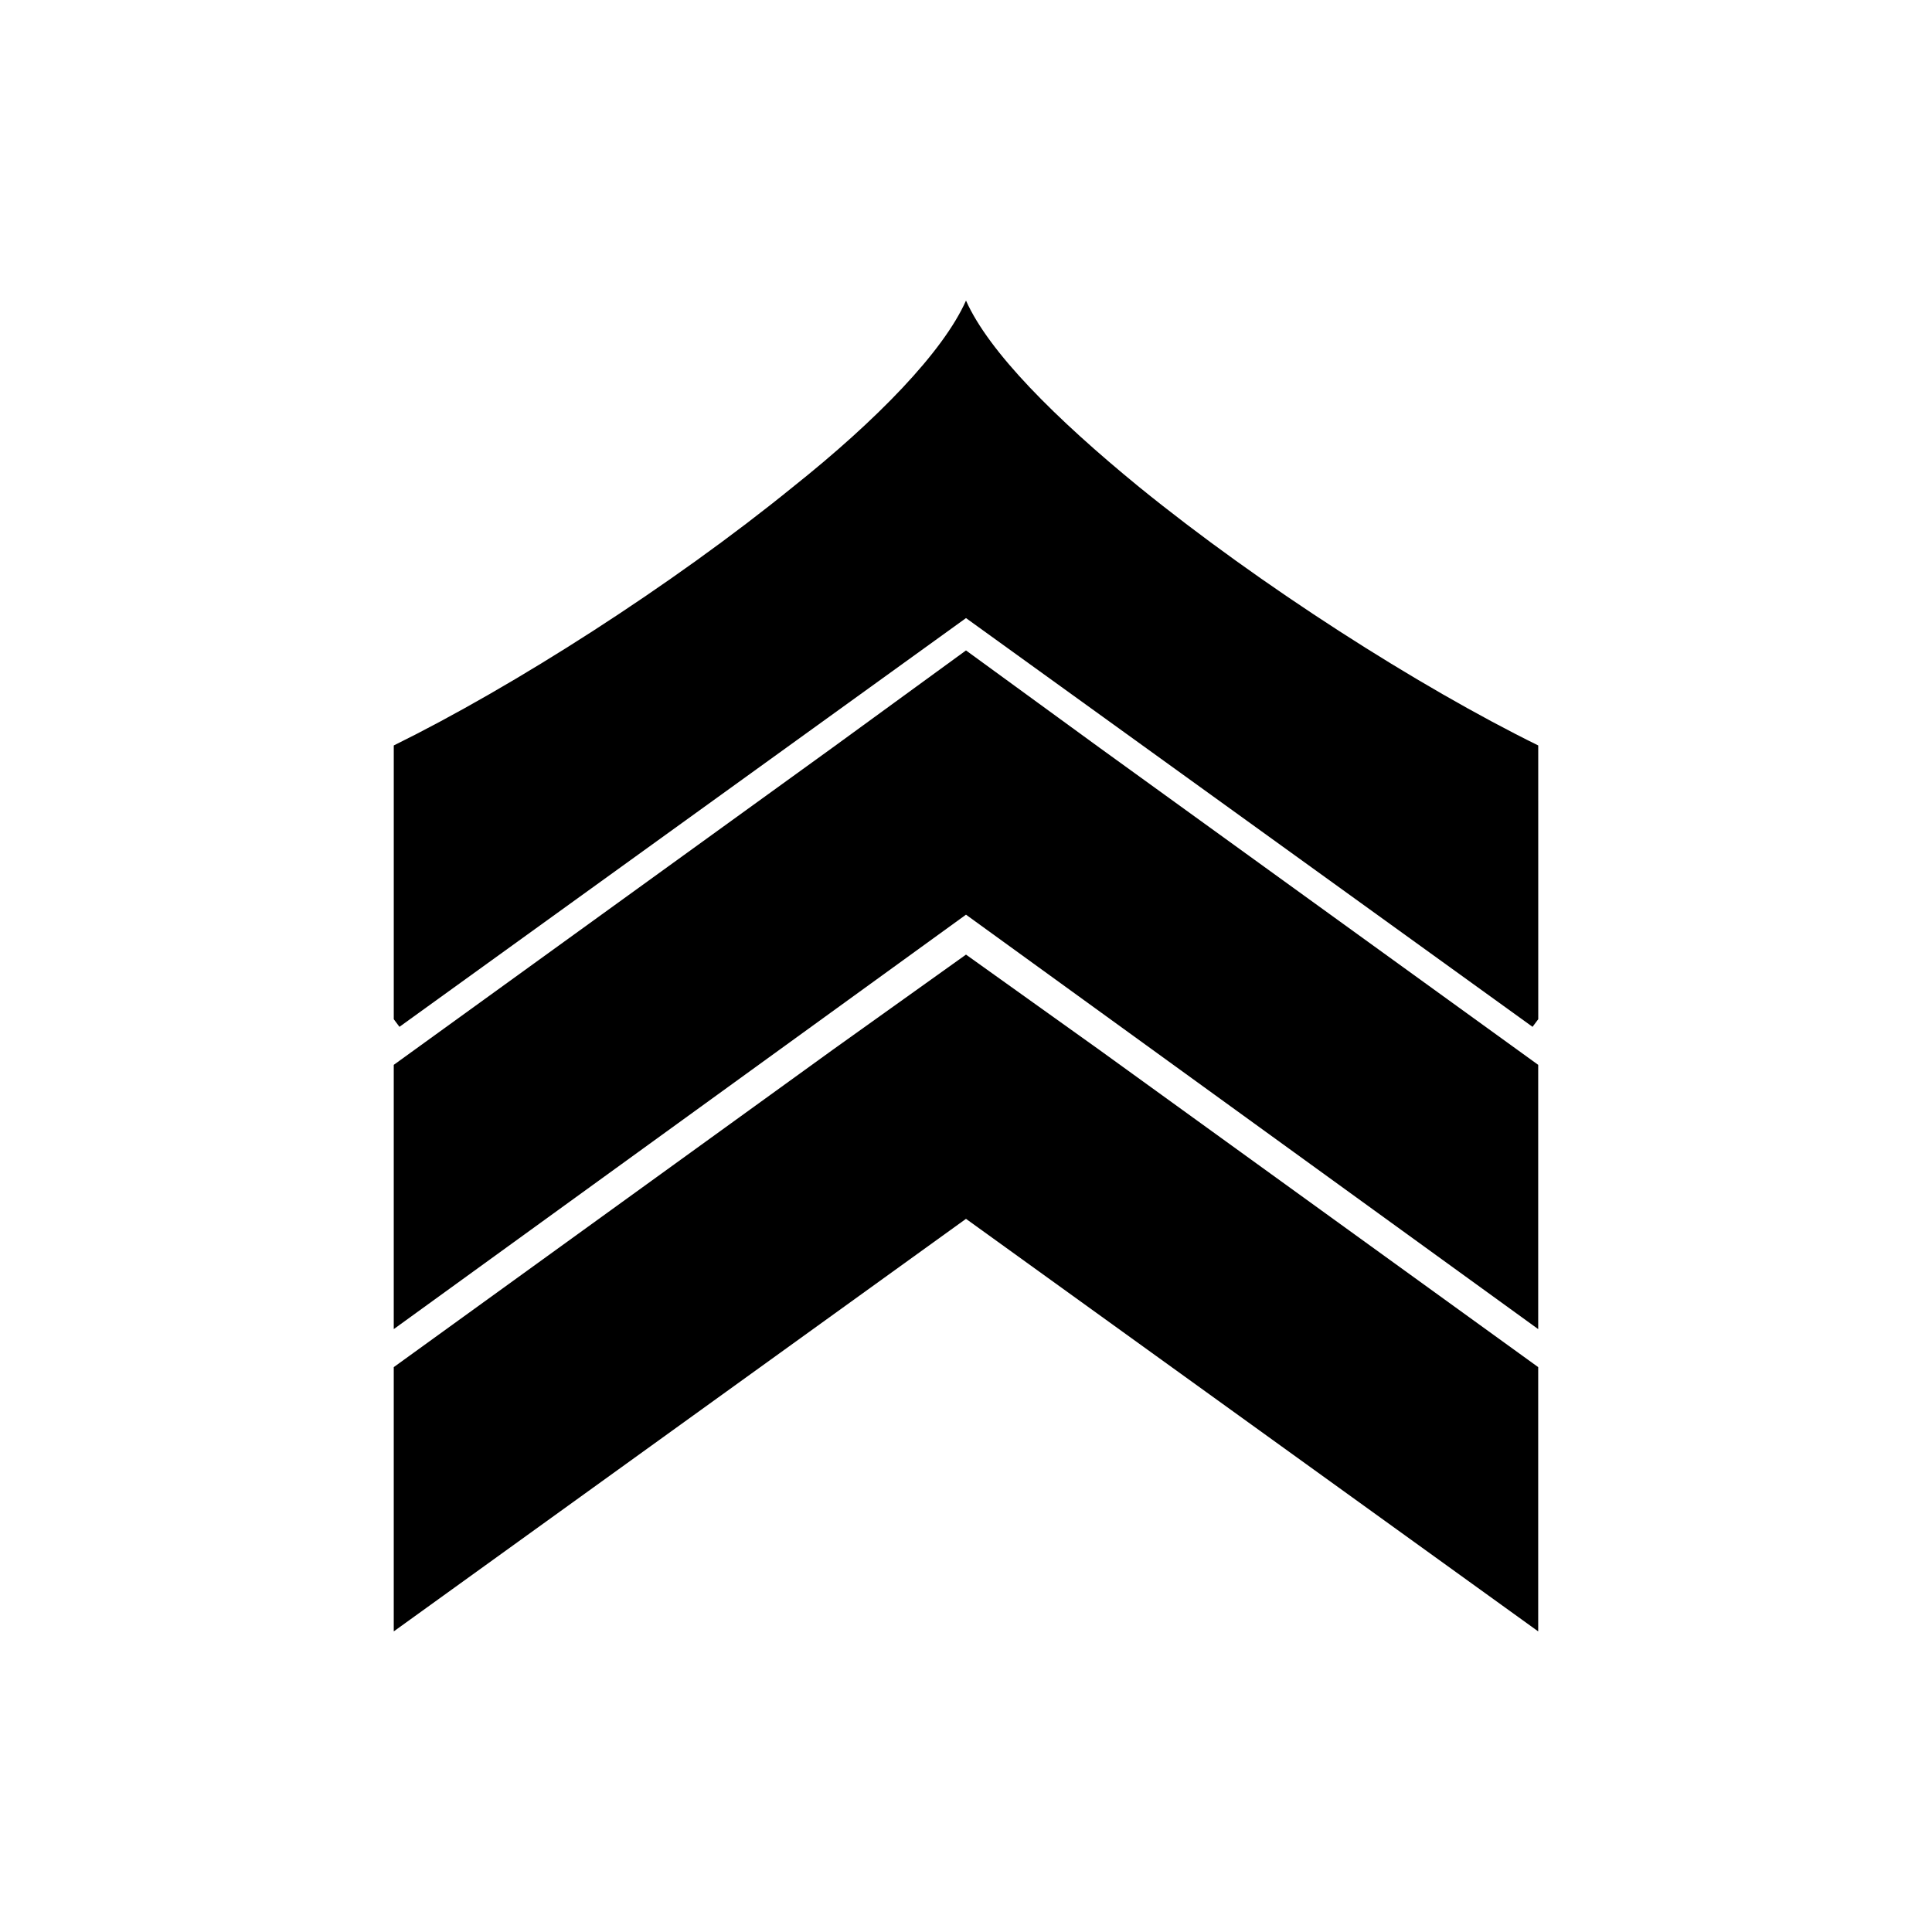
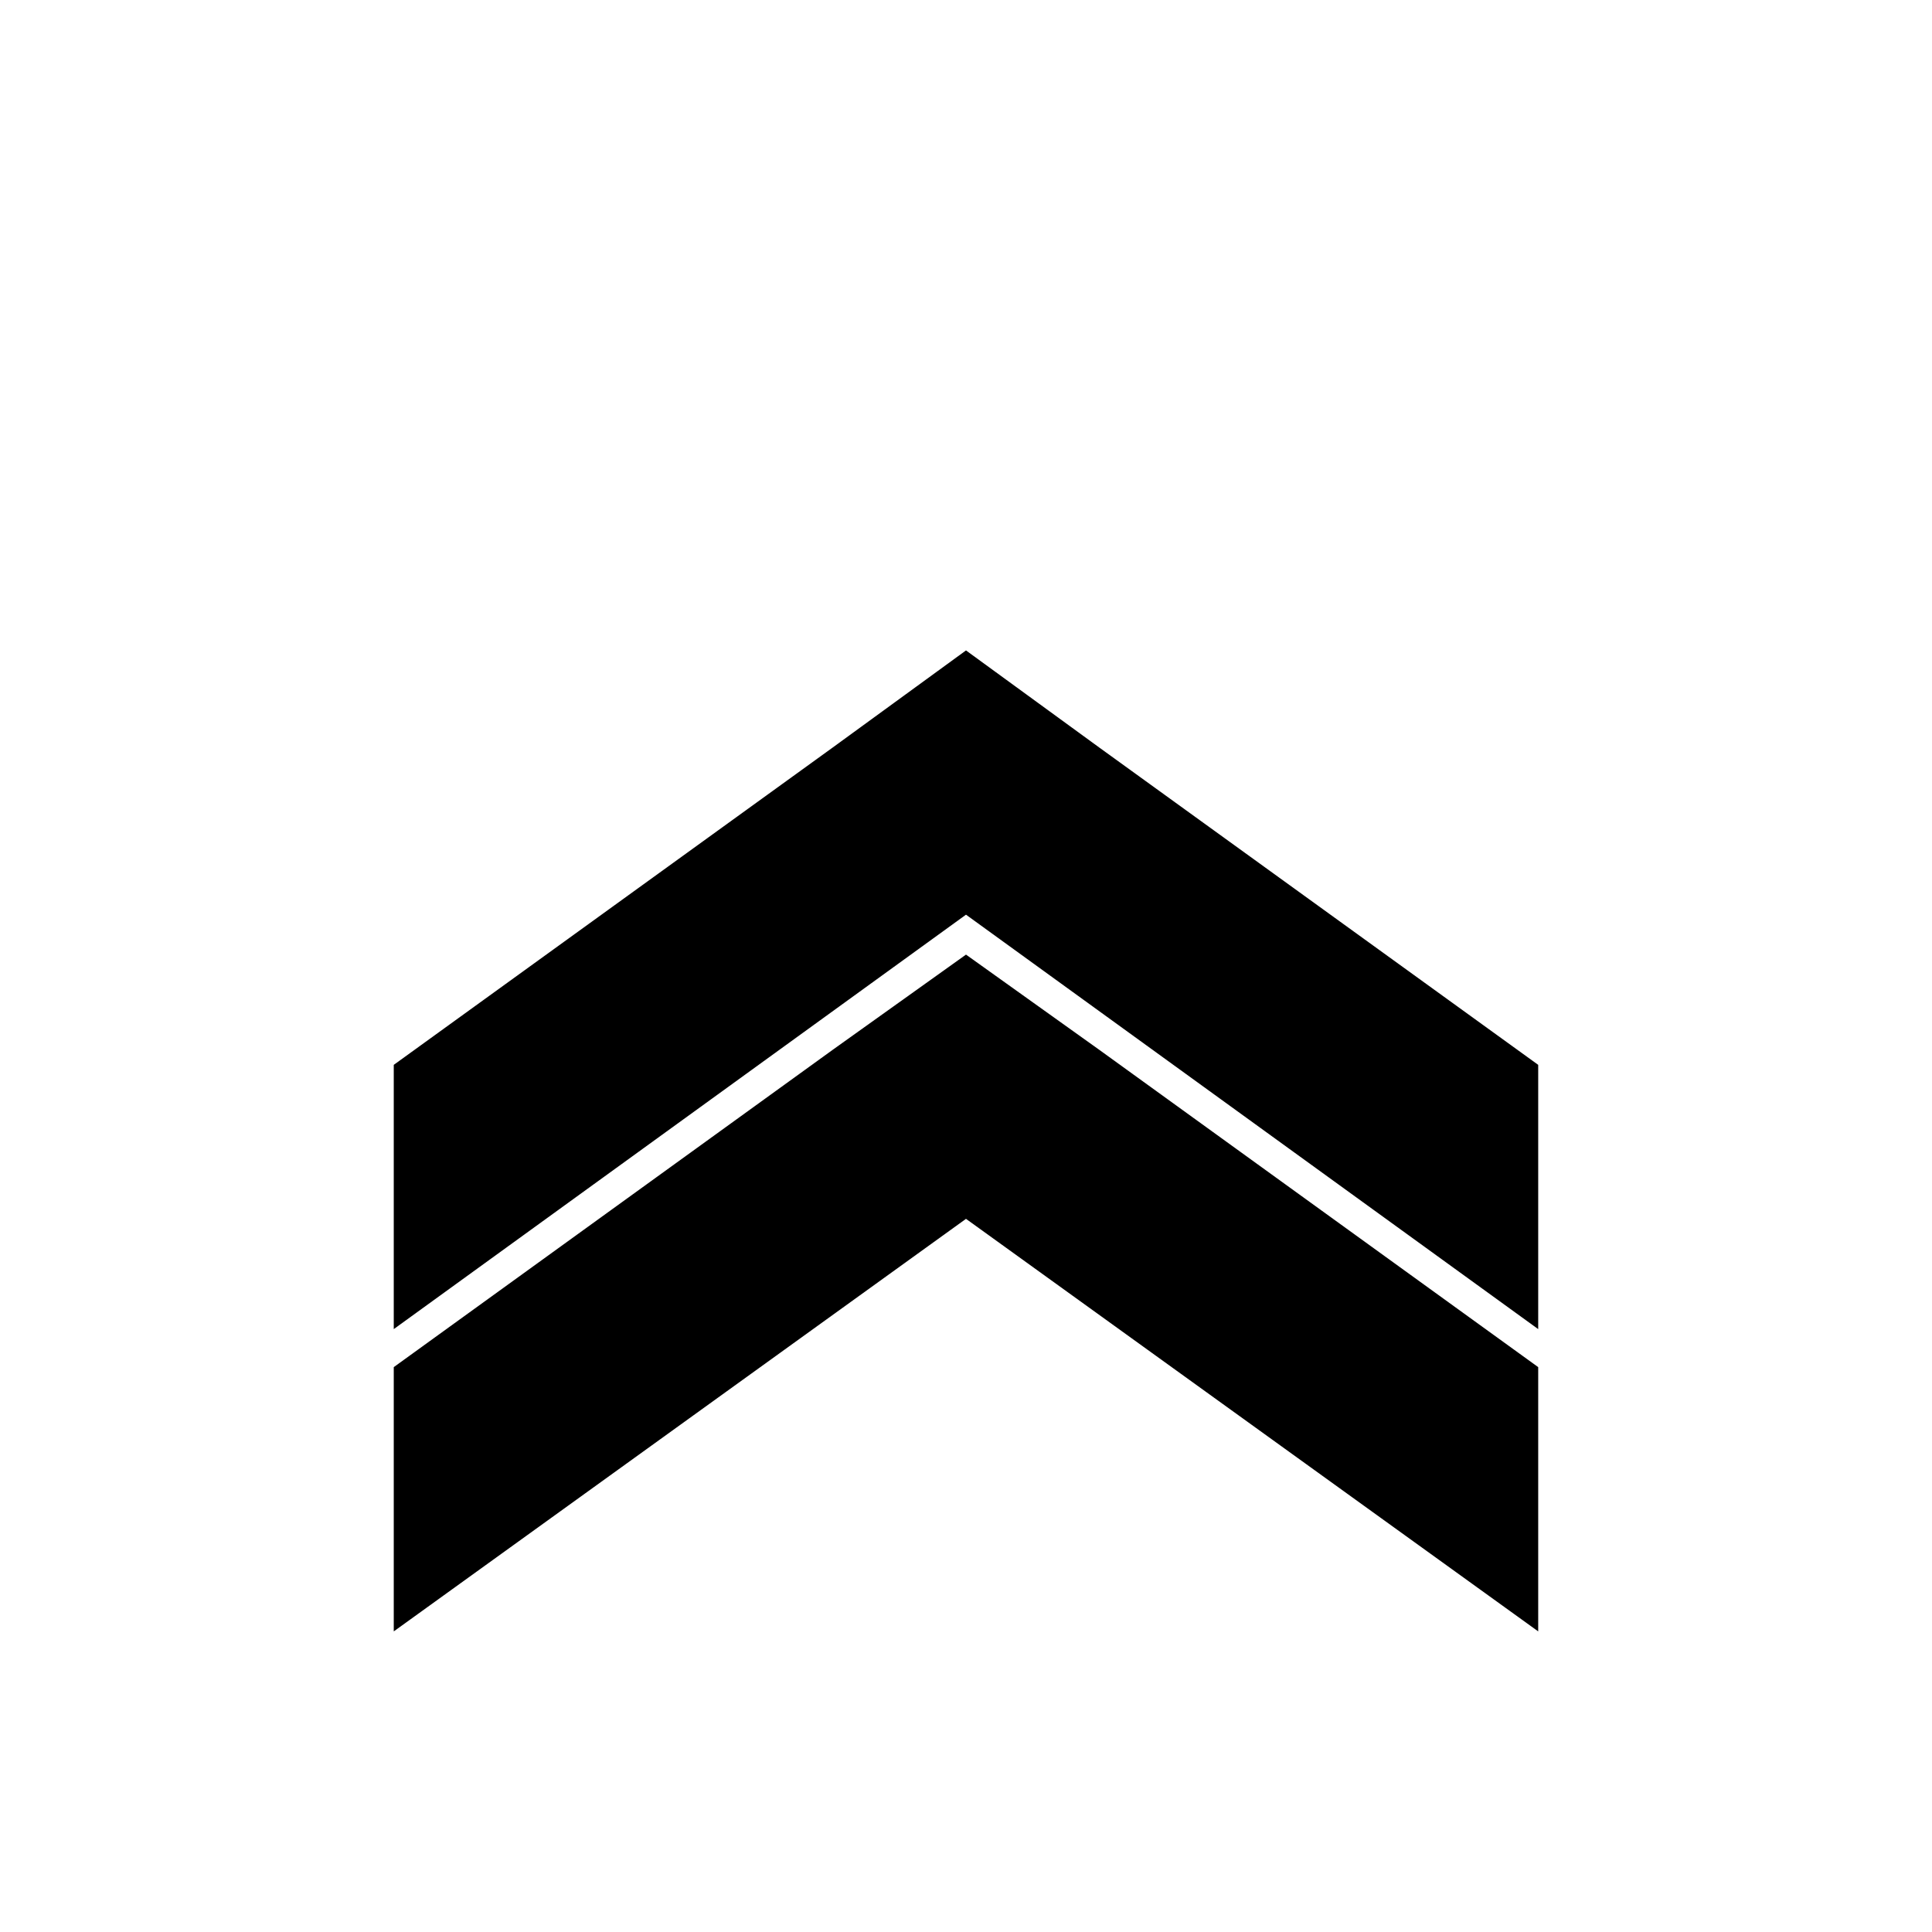
<svg xmlns="http://www.w3.org/2000/svg" fill="#000000" width="800px" height="800px" version="1.1" viewBox="144 144 512 512">
  <g>
-     <path d="m249.86 416.12 150.14-108.32 150.14 108.32 1.512-2.016-0.004-72.551c-31.738-15.617-73.555-42.32-105.8-68.52-22.168-18.137-39.801-35.77-45.848-49.375-6.047 13.602-23.68 31.738-45.848 49.375-32.242 26.199-74.059 52.898-105.8 68.52v72.547z" />
    <path d="m400 316.37-35.27 25.691-116.38 84.137v70.031l151.65-109.83 151.64 109.83v-70.031l-116.38-84.137z" />
    <path d="m400 396.98-35.27 25.191-116.38 84.133v70.031l151.65-109.33 151.64 109.33v-70.031l-116.38-84.133z" />
  </g>
</svg>